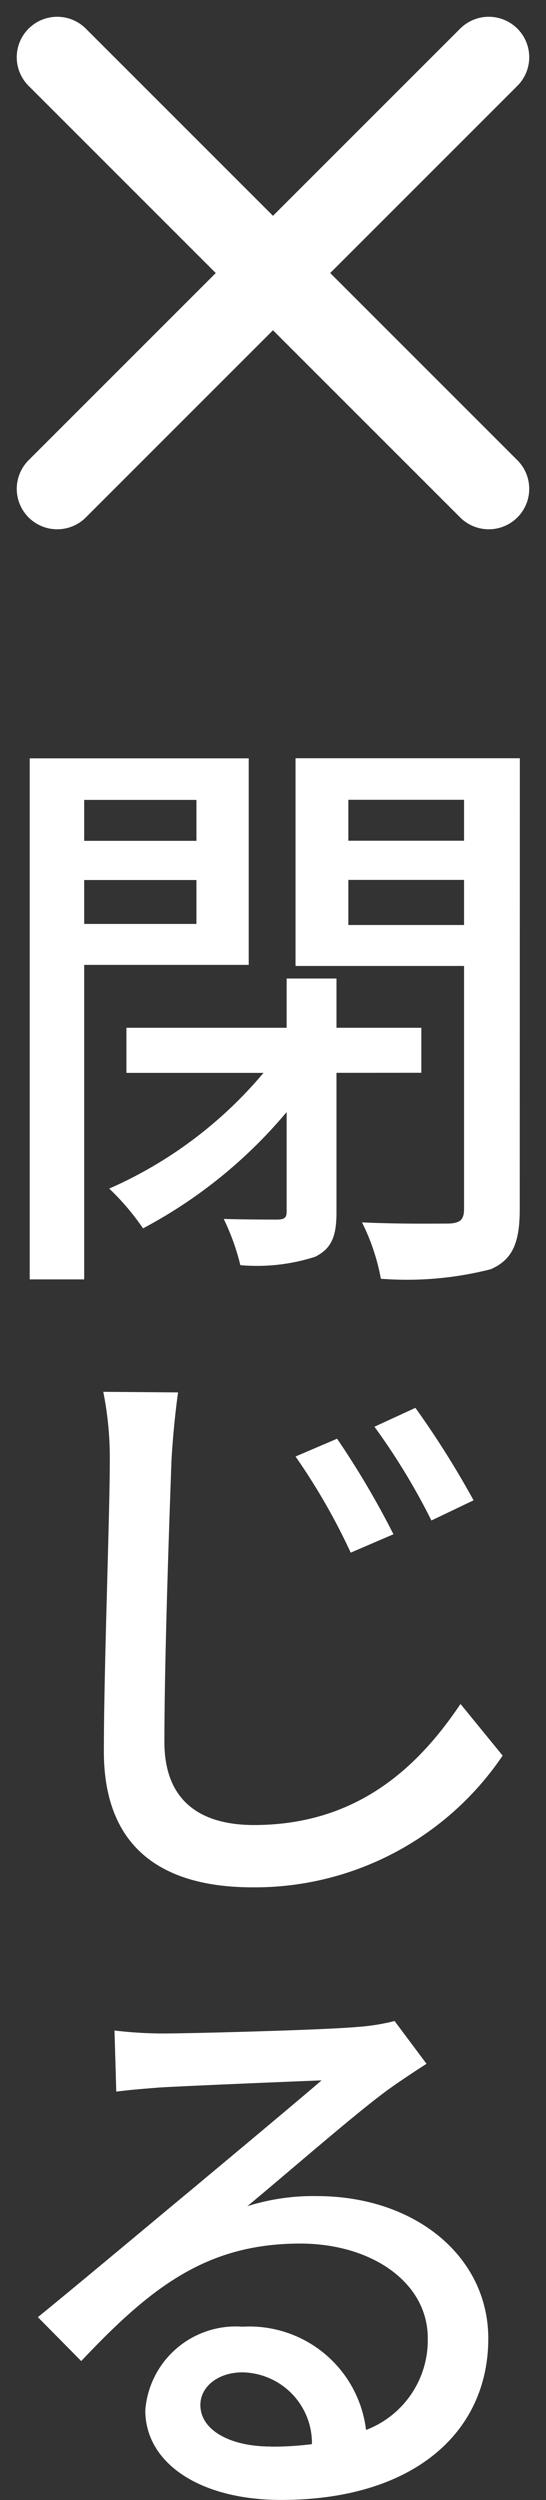
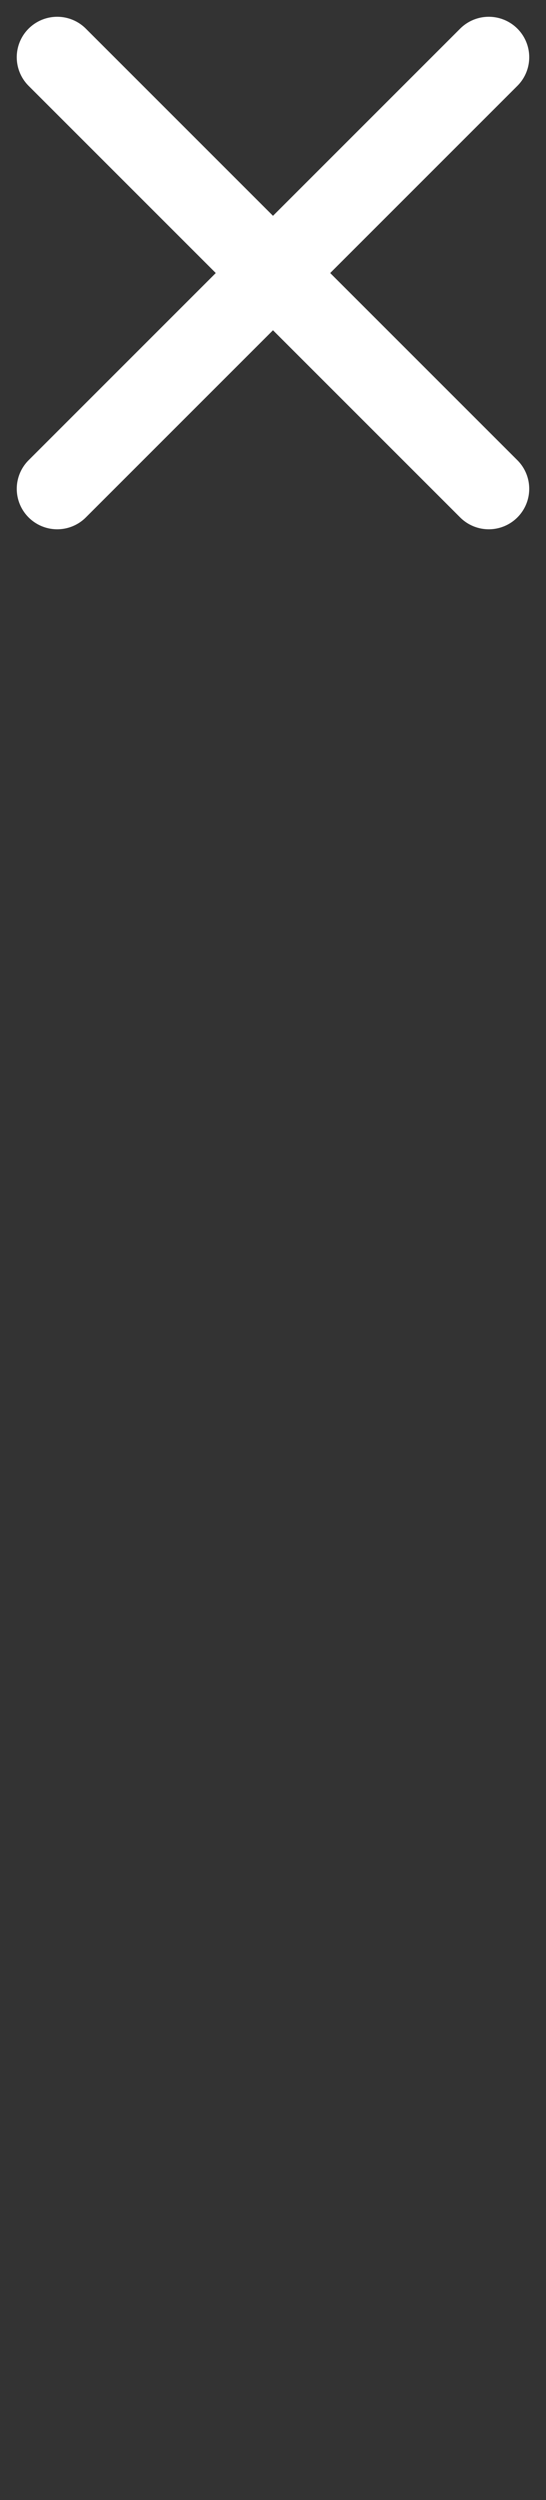
<svg xmlns="http://www.w3.org/2000/svg" width="20.243" height="92.682" viewBox="0 0 20.243 92.682">
  <rect x="0" y="0" width="20.243" height="92.682" fill="#333333" stroke="none" />
  <g id="グループ_2313" data-name="グループ 2313" transform="translate(-319.879 -699.308)">
-     <path id="パス_3705" data-name="パス 3705" d="M8.162-16.038v1.518H4v-1.518ZM4-11.44v-1.628H8.162v1.628ZM10.1-9.922v-7.656H1.98V1.738H4V-9.922Zm6.4,4V-7.59H13.354V-9.416H11.506V-7.59H5.566v1.672h5.082a15.7,15.7,0,0,1-5.72,4.29A9.051,9.051,0,0,1,6.182-.154a17.833,17.833,0,0,0,5.324-4.312v3.7c0,.22-.088.286-.352.286s-1.122,0-1.98-.022A8.439,8.439,0,0,1,9.79,1.21,7.065,7.065,0,0,0,12.562.9c.616-.308.792-.77.792-1.65v-5.17ZM13.794-11.4v-1.672h4.29V-11.4Zm4.29-4.642v1.518h-4.29v-1.518Zm2.068-1.54H11.836v7.7h6.248v9c0,.4-.132.528-.55.55-.418,0-1.87.022-3.234-.044a7.811,7.811,0,0,1,.7,2.09,12.563,12.563,0,0,0,4.07-.352c.814-.352,1.078-.99,1.078-2.222ZM13.376,7.644l-1.54.66a23.472,23.472,0,0,1,2.046,3.564l1.584-.682A31.975,31.975,0,0,0,13.376,7.644ZM16.28,6.5l-1.518.7a24.318,24.318,0,0,1,2.112,3.476l1.562-.748A33.975,33.975,0,0,0,16.28,6.5ZM4.708,5.906A12.438,12.438,0,0,1,4.95,8.414c0,2.112-.22,7.722-.22,10.824,0,3.608,2.2,5.038,5.522,5.038a11.09,11.09,0,0,0,9.262-4.884l-1.562-1.914c-1.562,2.332-3.828,4.488-7.656,4.488-1.87,0-3.322-.792-3.322-3.08,0-3.036.176-8.052.264-10.472.044-.77.132-1.694.242-2.486Zm6.2,39.1c-1.474,0-2.6-.594-2.6-1.54,0-.682.66-1.21,1.562-1.21a2.624,2.624,0,0,1,2.574,2.662A11.389,11.389,0,0,1,10.912,45.01Zm4.6-15.774a7.7,7.7,0,0,1-1.386.22c-1.188.11-6.116.242-7.26.242a15.688,15.688,0,0,1-1.738-.11l.066,2.266c.484-.066,1.056-.11,1.606-.154,1.144-.066,4.862-.22,6.006-.264-1.1.946-3.608,3.036-4.818,4.048-1.276,1.056-4,3.344-5.7,4.73l1.606,1.628c2.574-2.728,4.642-4.356,8.118-4.356,2.662,0,4.73,1.452,4.73,3.5a3.558,3.558,0,0,1-2.288,3.41,4.355,4.355,0,0,0-4.576-3.828,3.365,3.365,0,0,0-3.608,3.1c0,1.958,2.024,3.322,5.038,3.322,4.884,0,7.678-2.486,7.678-5.984,0-3.036-2.706-5.28-6.358-5.28a8.108,8.108,0,0,0-2.574.374c1.54-1.276,4.18-3.586,5.3-4.378.4-.286.9-.616,1.342-.9Z" transform="translate(319 745)" fill="#fff" />
    <g id="グループ_2206" data-name="グループ 2206" transform="translate(1.898 2)">
      <line id="線_359" data-name="線 359" y2="22.627" transform="translate(336.102 699.43) rotate(45)" fill="none" stroke="#fff" stroke-linecap="round" stroke-width="3" />
      <line id="線_360" data-name="線 360" y1="22.627" transform="translate(320.102 699.43) rotate(-45)" fill="none" stroke="#fff" stroke-linecap="round" stroke-width="3" />
    </g>
  </g>
</svg>